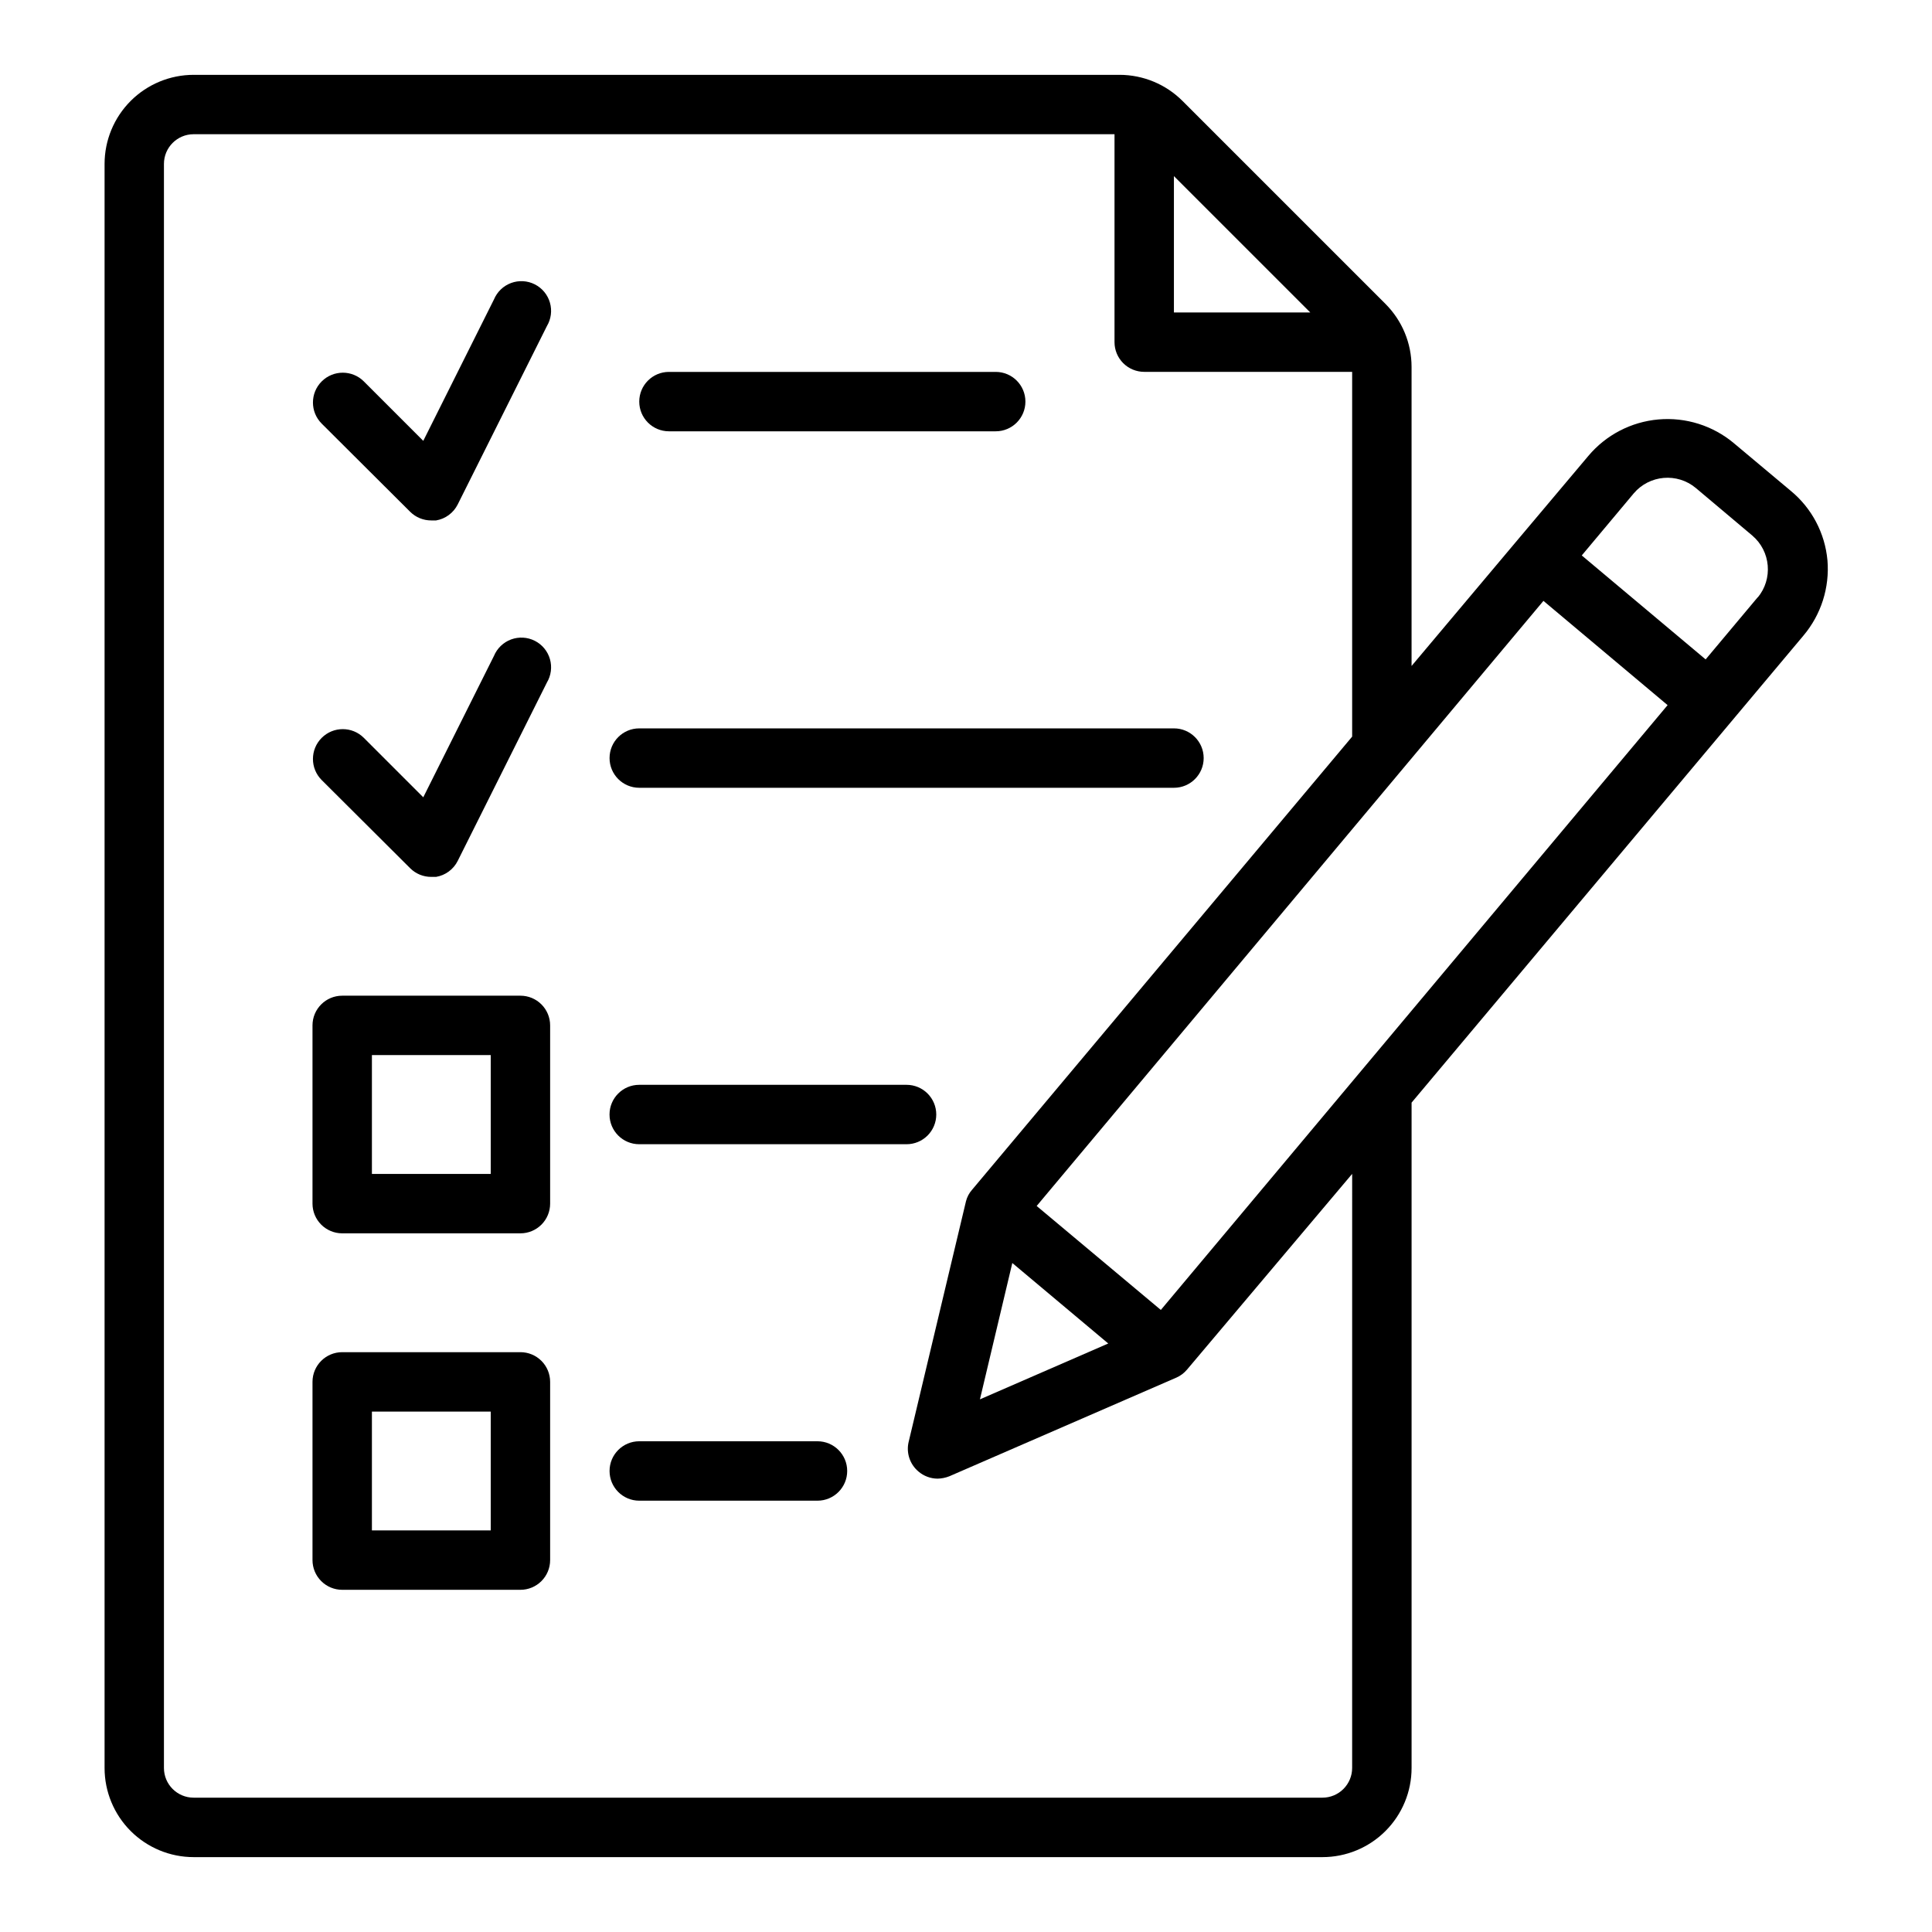
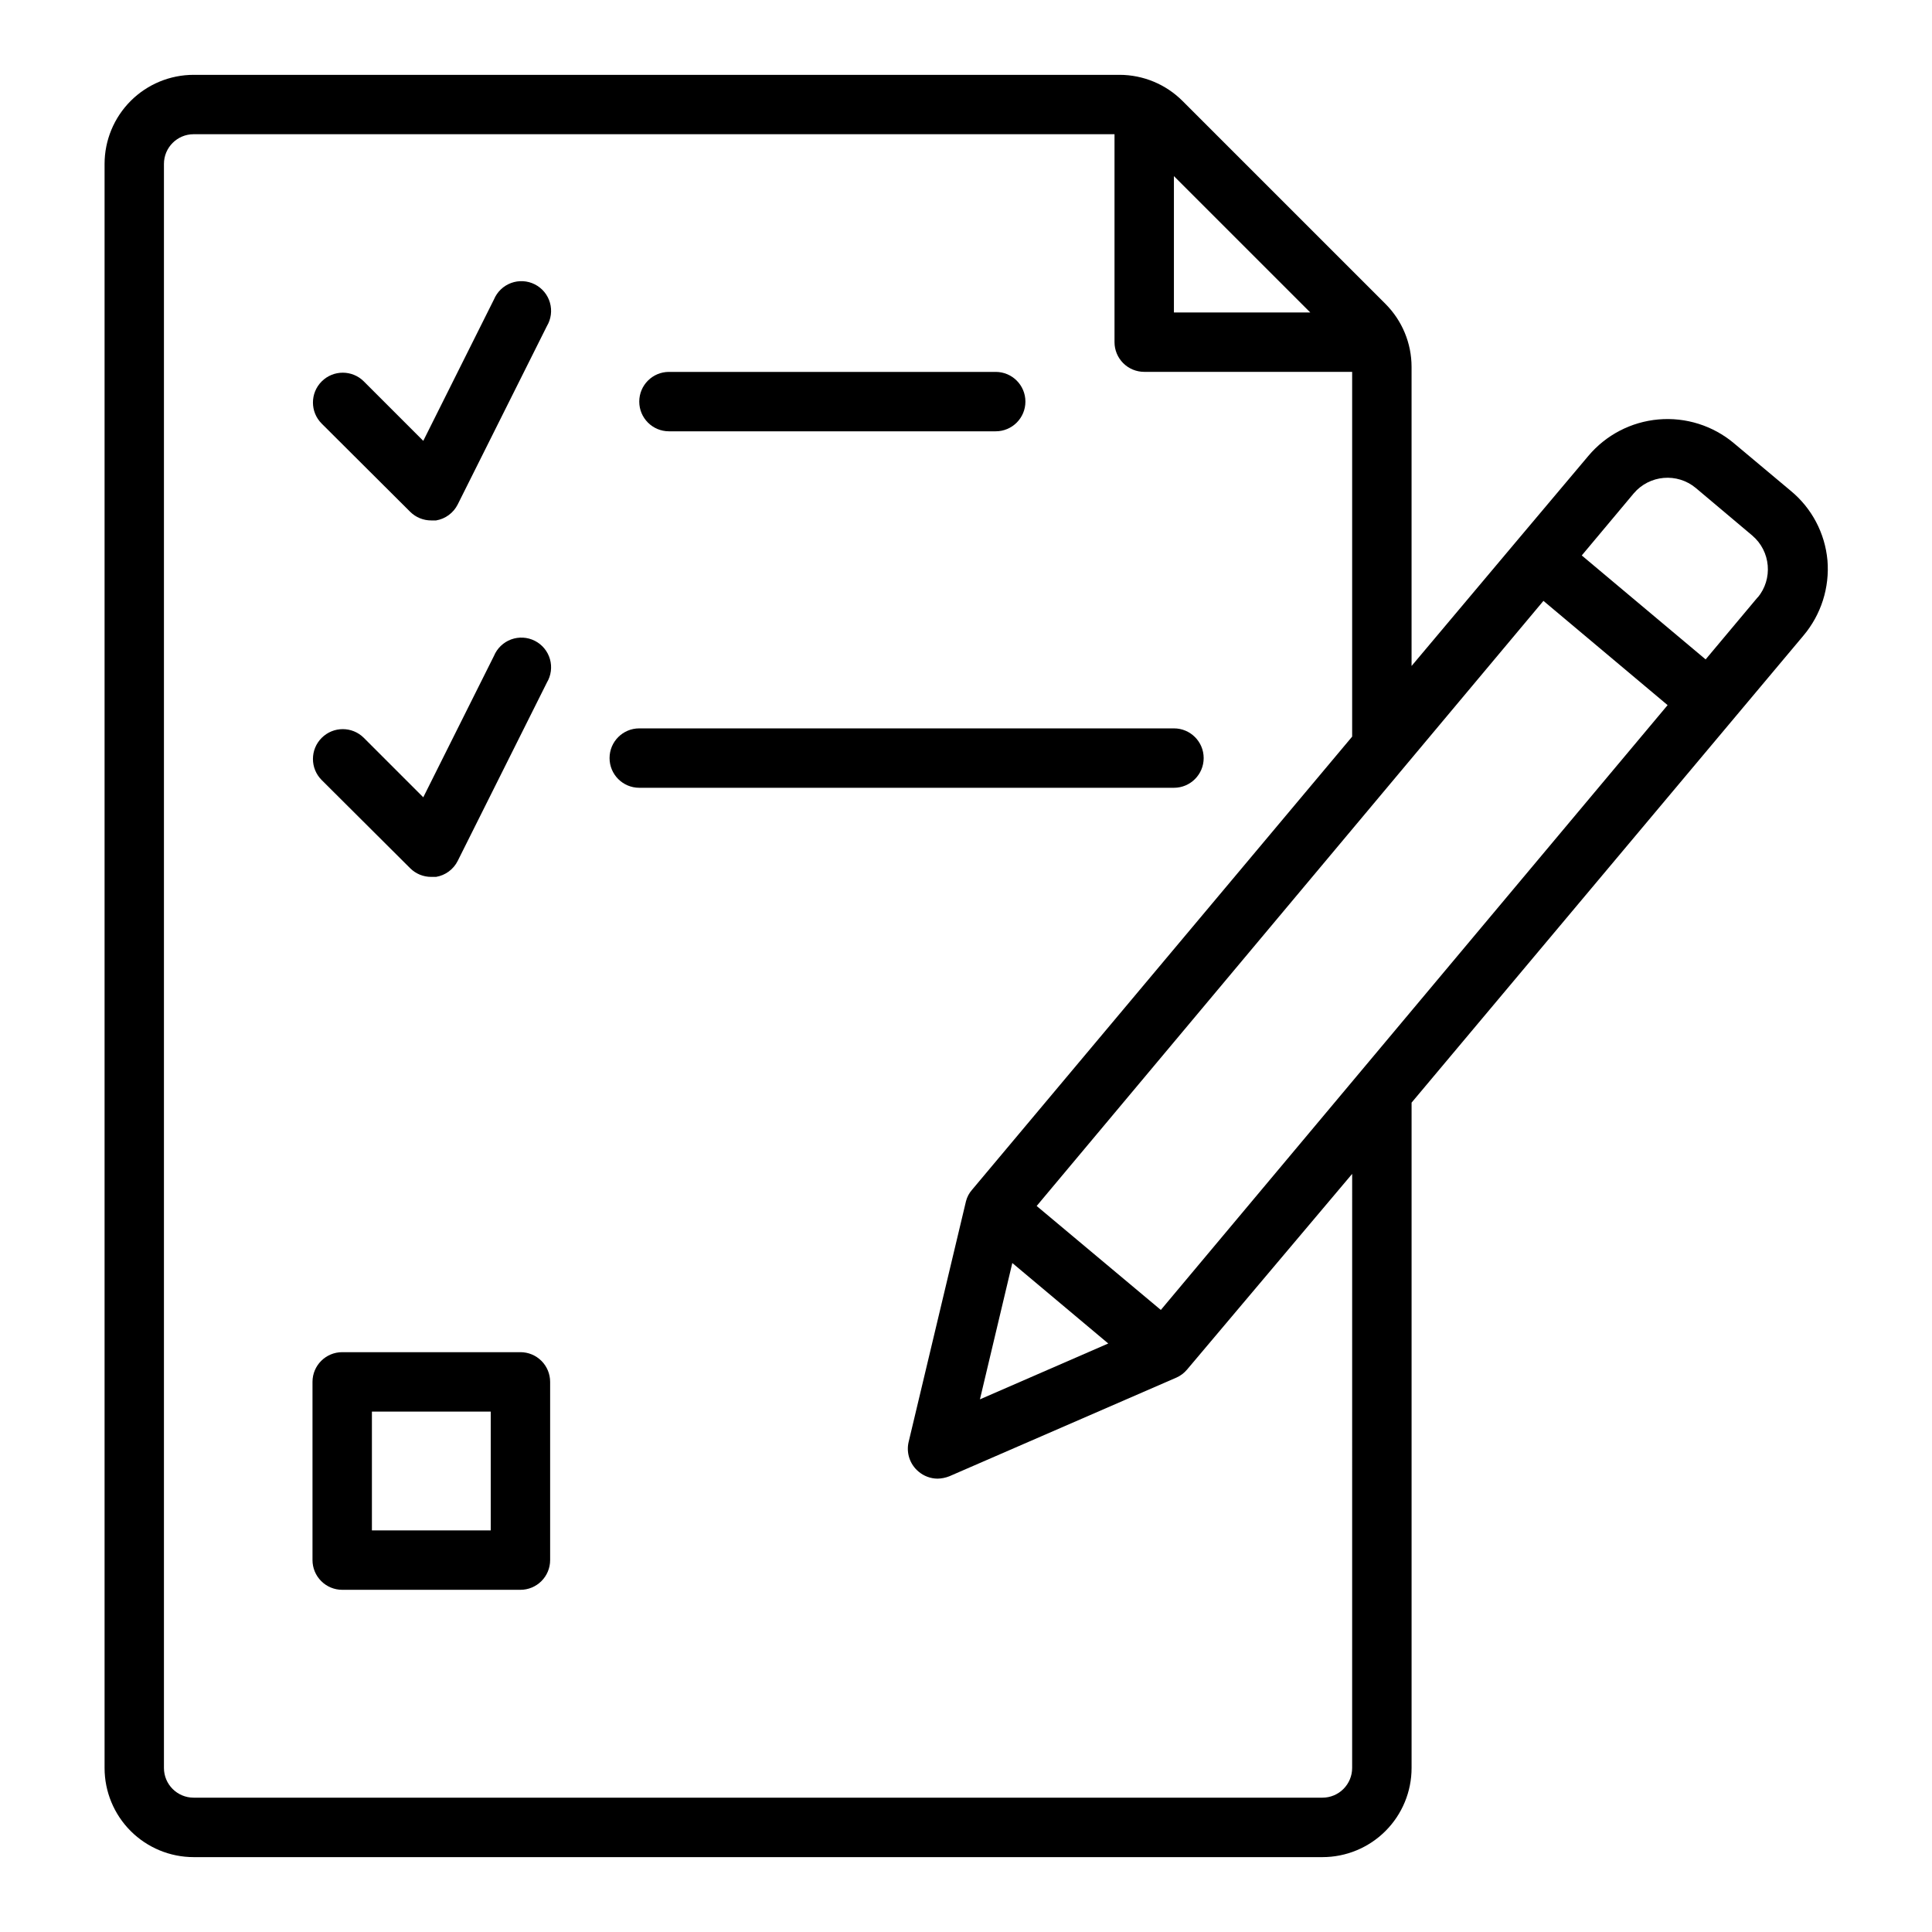
<svg xmlns="http://www.w3.org/2000/svg" fill="#000000" width="800px" height="800px" version="1.1" viewBox="144 144 512 512">
  <g>
    <path d="m628.29 292.46c-0.66-7.199-4.176-13.832-9.762-18.418l-15.035-12.594v-0.004c-5.566-4.66-12.758-6.922-19.988-6.289-7.234 0.637-13.918 4.113-18.586 9.676l-18.895 22.434-27.945 33.223v-79.273c-0.004-6.262-2.496-12.262-6.926-16.688l-53.766-53.766c-4.426-4.43-10.43-6.922-16.691-6.93h-245.37c-6.262 0-12.27 2.488-16.699 6.918-4.426 4.43-6.914 10.438-6.914 16.699v425.09c0 6.262 2.488 12.27 6.914 16.699 4.43 4.43 10.438 6.918 16.699 6.918h299.14c6.266 0 12.273-2.488 16.699-6.918 4.43-4.43 6.918-10.438 6.918-16.699v-176.33l103.83-123.75c4.695-5.555 6.988-12.746 6.379-19.996zm-173.19-101.79 36.133 36.133h-36.133zm47.234 421.86c0 2.09-0.832 4.09-2.309 5.566-1.473 1.477-3.477 2.305-5.566 2.305h-299.14c-4.348 0-7.871-3.523-7.871-7.871v-425.09c0-4.348 3.523-7.871 7.871-7.871h244.04v55.105c0 2.086 0.828 4.09 2.305 5.566 1.477 1.477 3.481 2.305 5.566 2.305h55.105v96.668l-100.76 120.13c-0.754 0.859-1.293 1.883-1.574 2.988l-15.191 63.762-0.004 0.004c-0.695 2.902 0.309 5.953 2.598 7.871 1.406 1.203 3.191 1.871 5.039 1.891 1.078-0.02 2.144-0.234 3.148-0.633l60.141-26.137 0.004 0.004c1.094-0.484 2.062-1.211 2.832-2.125l43.77-51.879zm-90.059-133.82 25.426 21.332-34.008 14.801zm39.359 12.438-32.906-27.551 134.3-160.36 32.906 27.629zm158.23-188.93-13.852 16.531-32.828-27.551 13.777-16.453c4.168-4.906 11.508-5.539 16.453-1.418l14.957 12.594v0.004c4.906 4.164 5.539 11.508 1.418 16.453z" />
    <path d="m321.28 258.3h86.594c4.348 0 7.871-3.523 7.871-7.871 0-4.348-3.523-7.871-7.871-7.871h-86.594c-4.348 0-7.871 3.523-7.871 7.871 0 4.348 3.523 7.871 7.871 7.871z" />
    <path d="m313.41 352.77h141.7c4.348 0 7.875-3.523 7.875-7.871 0-4.348-3.527-7.871-7.875-7.871h-141.7c-4.348 0-7.871 3.523-7.871 7.871 0 4.348 3.523 7.871 7.871 7.871z" />
-     <path d="m392.12 439.36c0-2.09-0.828-4.09-2.305-5.566-1.477-1.477-3.477-2.305-5.566-2.305h-70.848c-4.348 0-7.871 3.523-7.871 7.871s3.523 7.871 7.871 7.871h70.848c2.09 0 4.09-0.828 5.566-2.305 1.477-1.477 2.305-3.481 2.305-5.566z" />
-     <path d="m281.92 407.87h-47.23c-4.348 0-7.875 3.523-7.875 7.871v47.234c0 2.086 0.832 4.09 2.309 5.566 1.477 1.473 3.477 2.305 5.566 2.305h47.23c2.09 0 4.09-0.832 5.566-2.305 1.477-1.477 2.305-3.481 2.305-5.566v-47.234c0-2.086-0.828-4.09-2.305-5.566-1.477-1.477-3.477-2.305-5.566-2.305zm-7.871 47.23h-31.488v-31.488h31.488z" />
-     <path d="m360.64 525.95h-47.23c-4.348 0-7.871 3.527-7.871 7.875 0 4.348 3.523 7.871 7.871 7.871h47.23c4.348 0 7.875-3.523 7.875-7.871 0-4.348-3.527-7.875-7.875-7.875z" />
    <path d="m281.92 502.34h-47.23c-4.348 0-7.875 3.523-7.875 7.871v47.23c0 2.09 0.832 4.09 2.309 5.566 1.477 1.477 3.477 2.309 5.566 2.309h47.23c2.09 0 4.09-0.832 5.566-2.309 1.477-1.477 2.305-3.477 2.305-5.566v-47.23c0-2.09-0.828-4.09-2.305-5.566s-3.477-2.305-5.566-2.305zm-7.871 47.23h-31.488v-31.488h31.488z" />
    <path d="m252.71 374.1c1.484 1.477 3.496 2.297 5.586 2.285h1.262c2.484-0.414 4.621-1.996 5.746-4.25l23.617-47.23v-0.004c1.125-1.875 1.422-4.133 0.816-6.238-0.605-2.102-2.059-3.856-4.012-4.844-1.953-0.988-4.227-1.117-6.281-0.359-2.051 0.758-3.695 2.336-4.539 4.359l-18.734 37.473-15.742-15.742v-0.004c-3.086-3.09-8.094-3.09-11.18 0-3.086 3.086-3.086 8.09 0 11.176z" />
    <path d="m252.71 279.64c1.484 1.473 3.496 2.293 5.586 2.281h1.262c2.484-0.414 4.621-1.996 5.746-4.25l23.617-47.23v-0.004c1.125-1.875 1.422-4.133 0.816-6.234-0.605-2.106-2.059-3.859-4.012-4.848-1.953-0.988-4.227-1.117-6.281-0.359-2.051 0.758-3.695 2.34-4.539 4.359l-18.734 37.473-15.742-15.742v-0.004c-3.086-3.086-8.094-3.086-11.18 0-3.086 3.086-3.086 8.09 0 11.176z" />
  </g>
</svg>